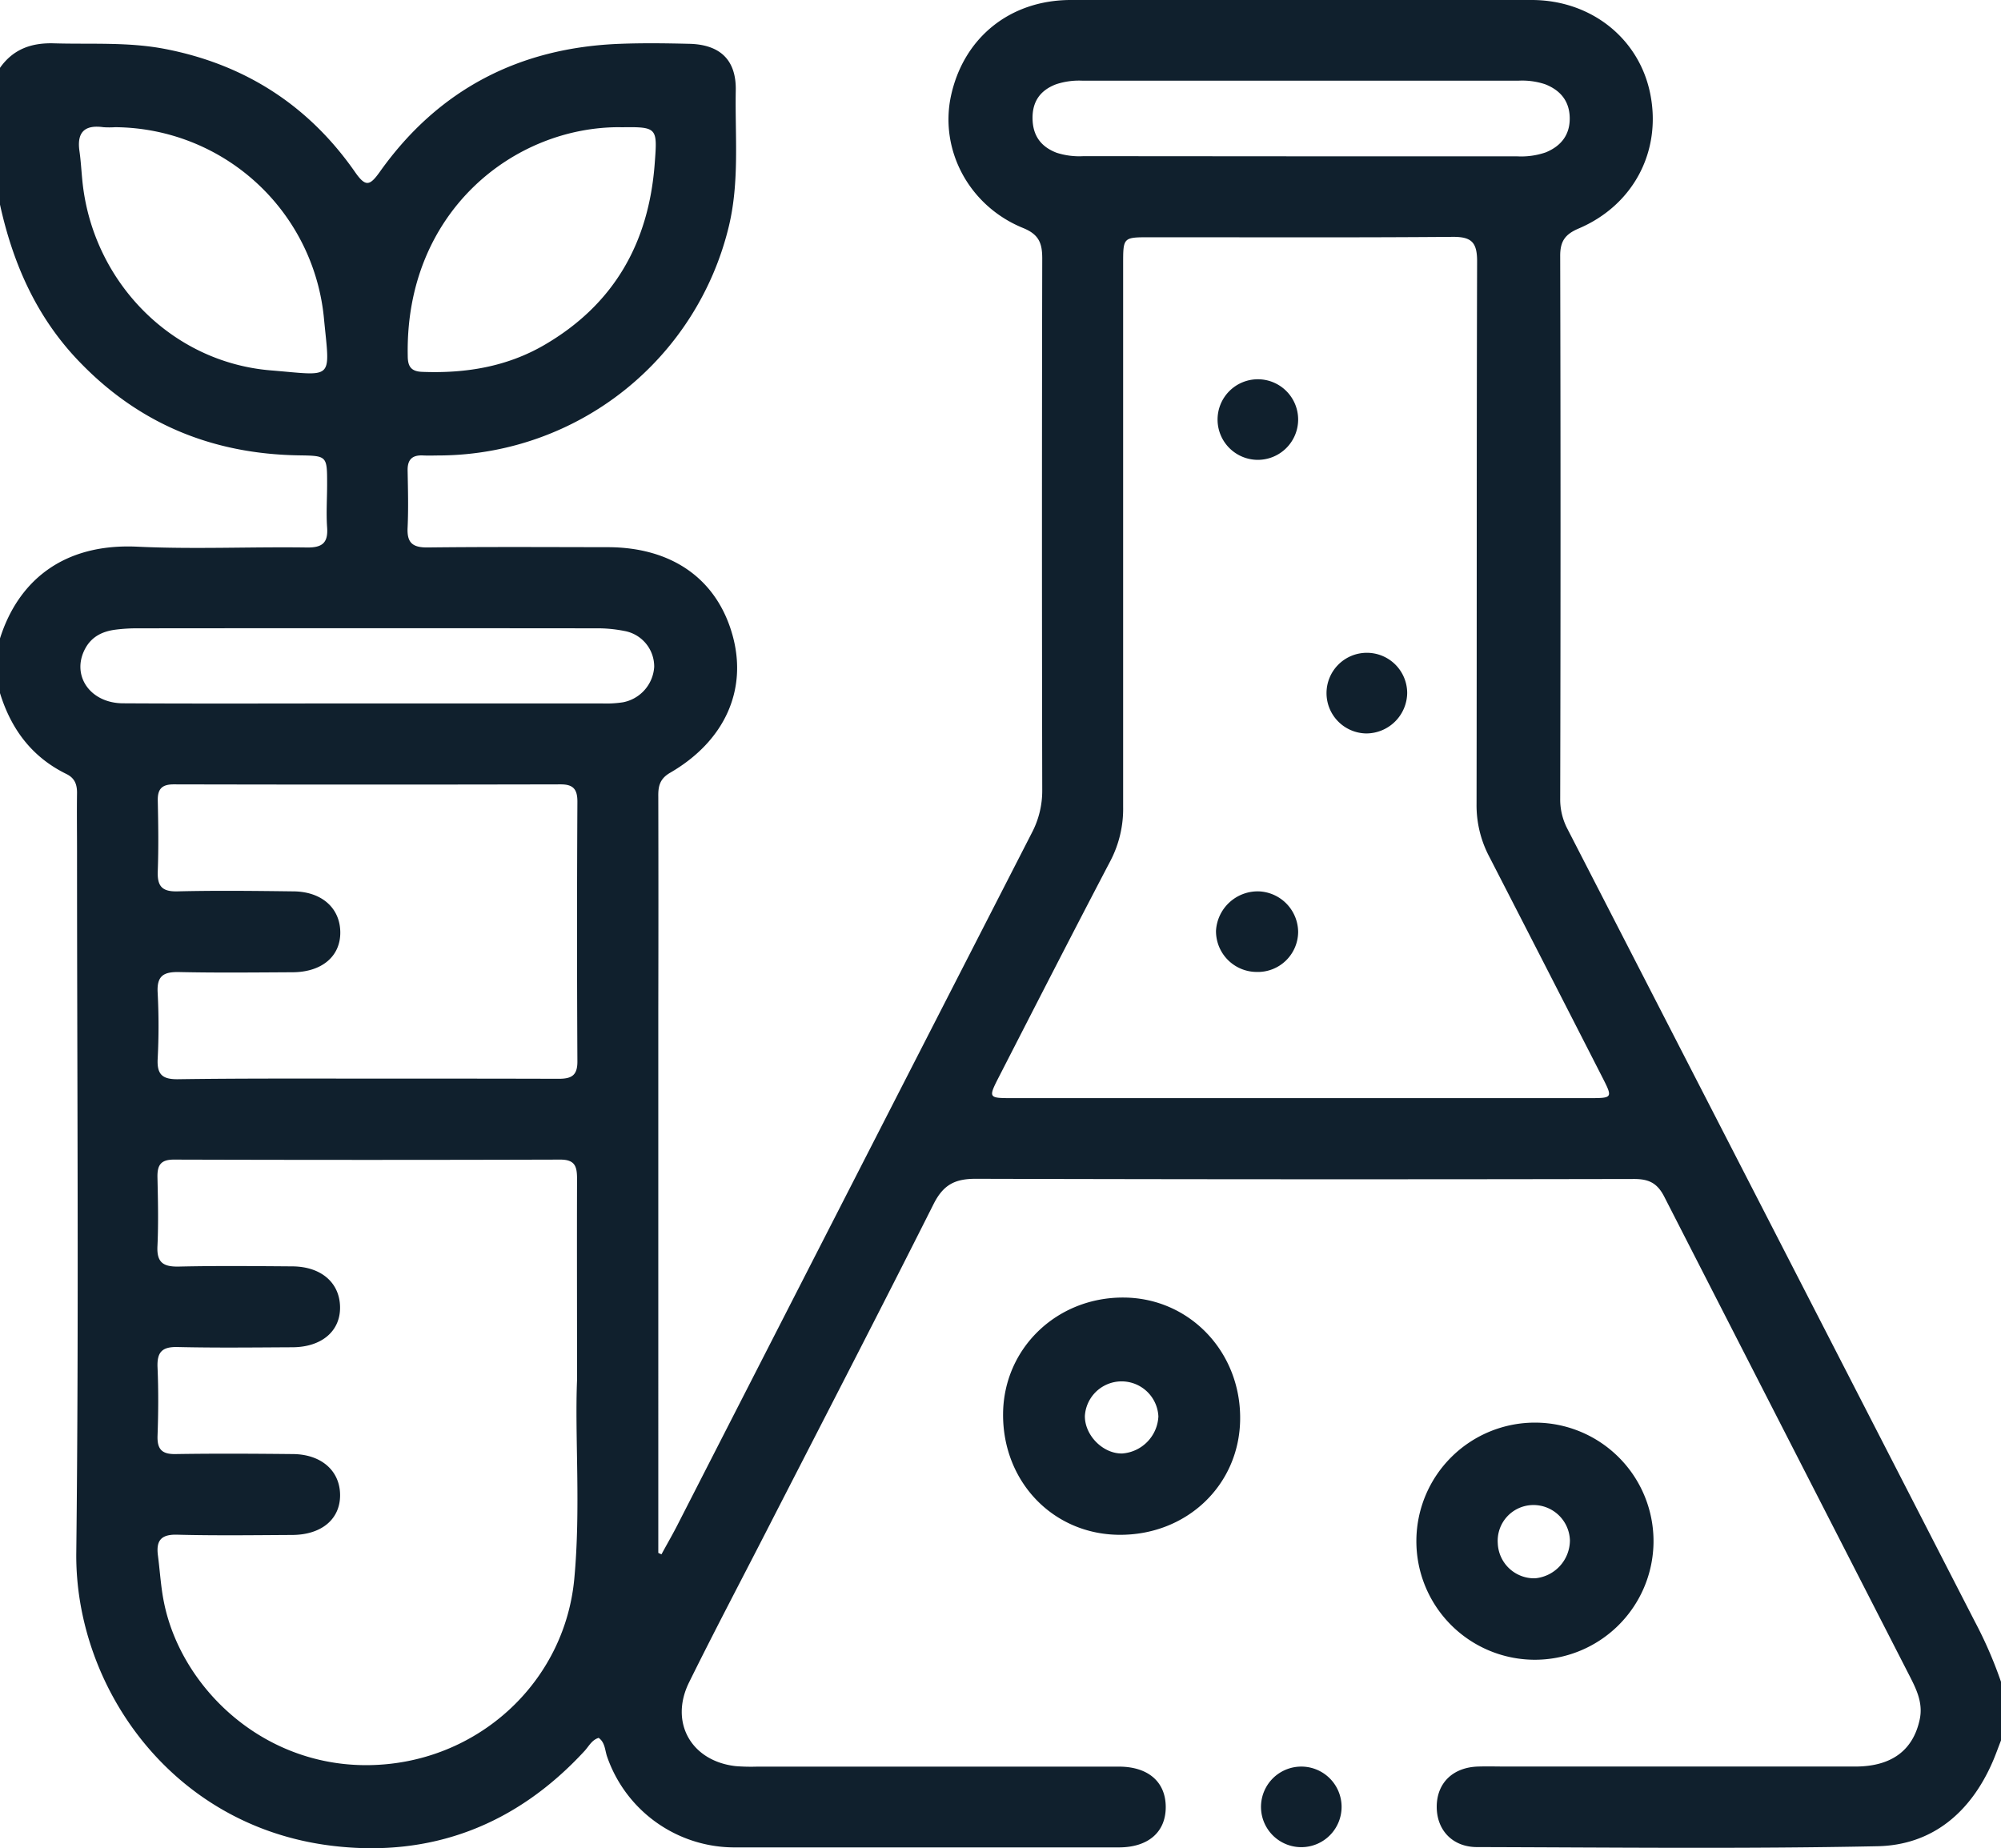
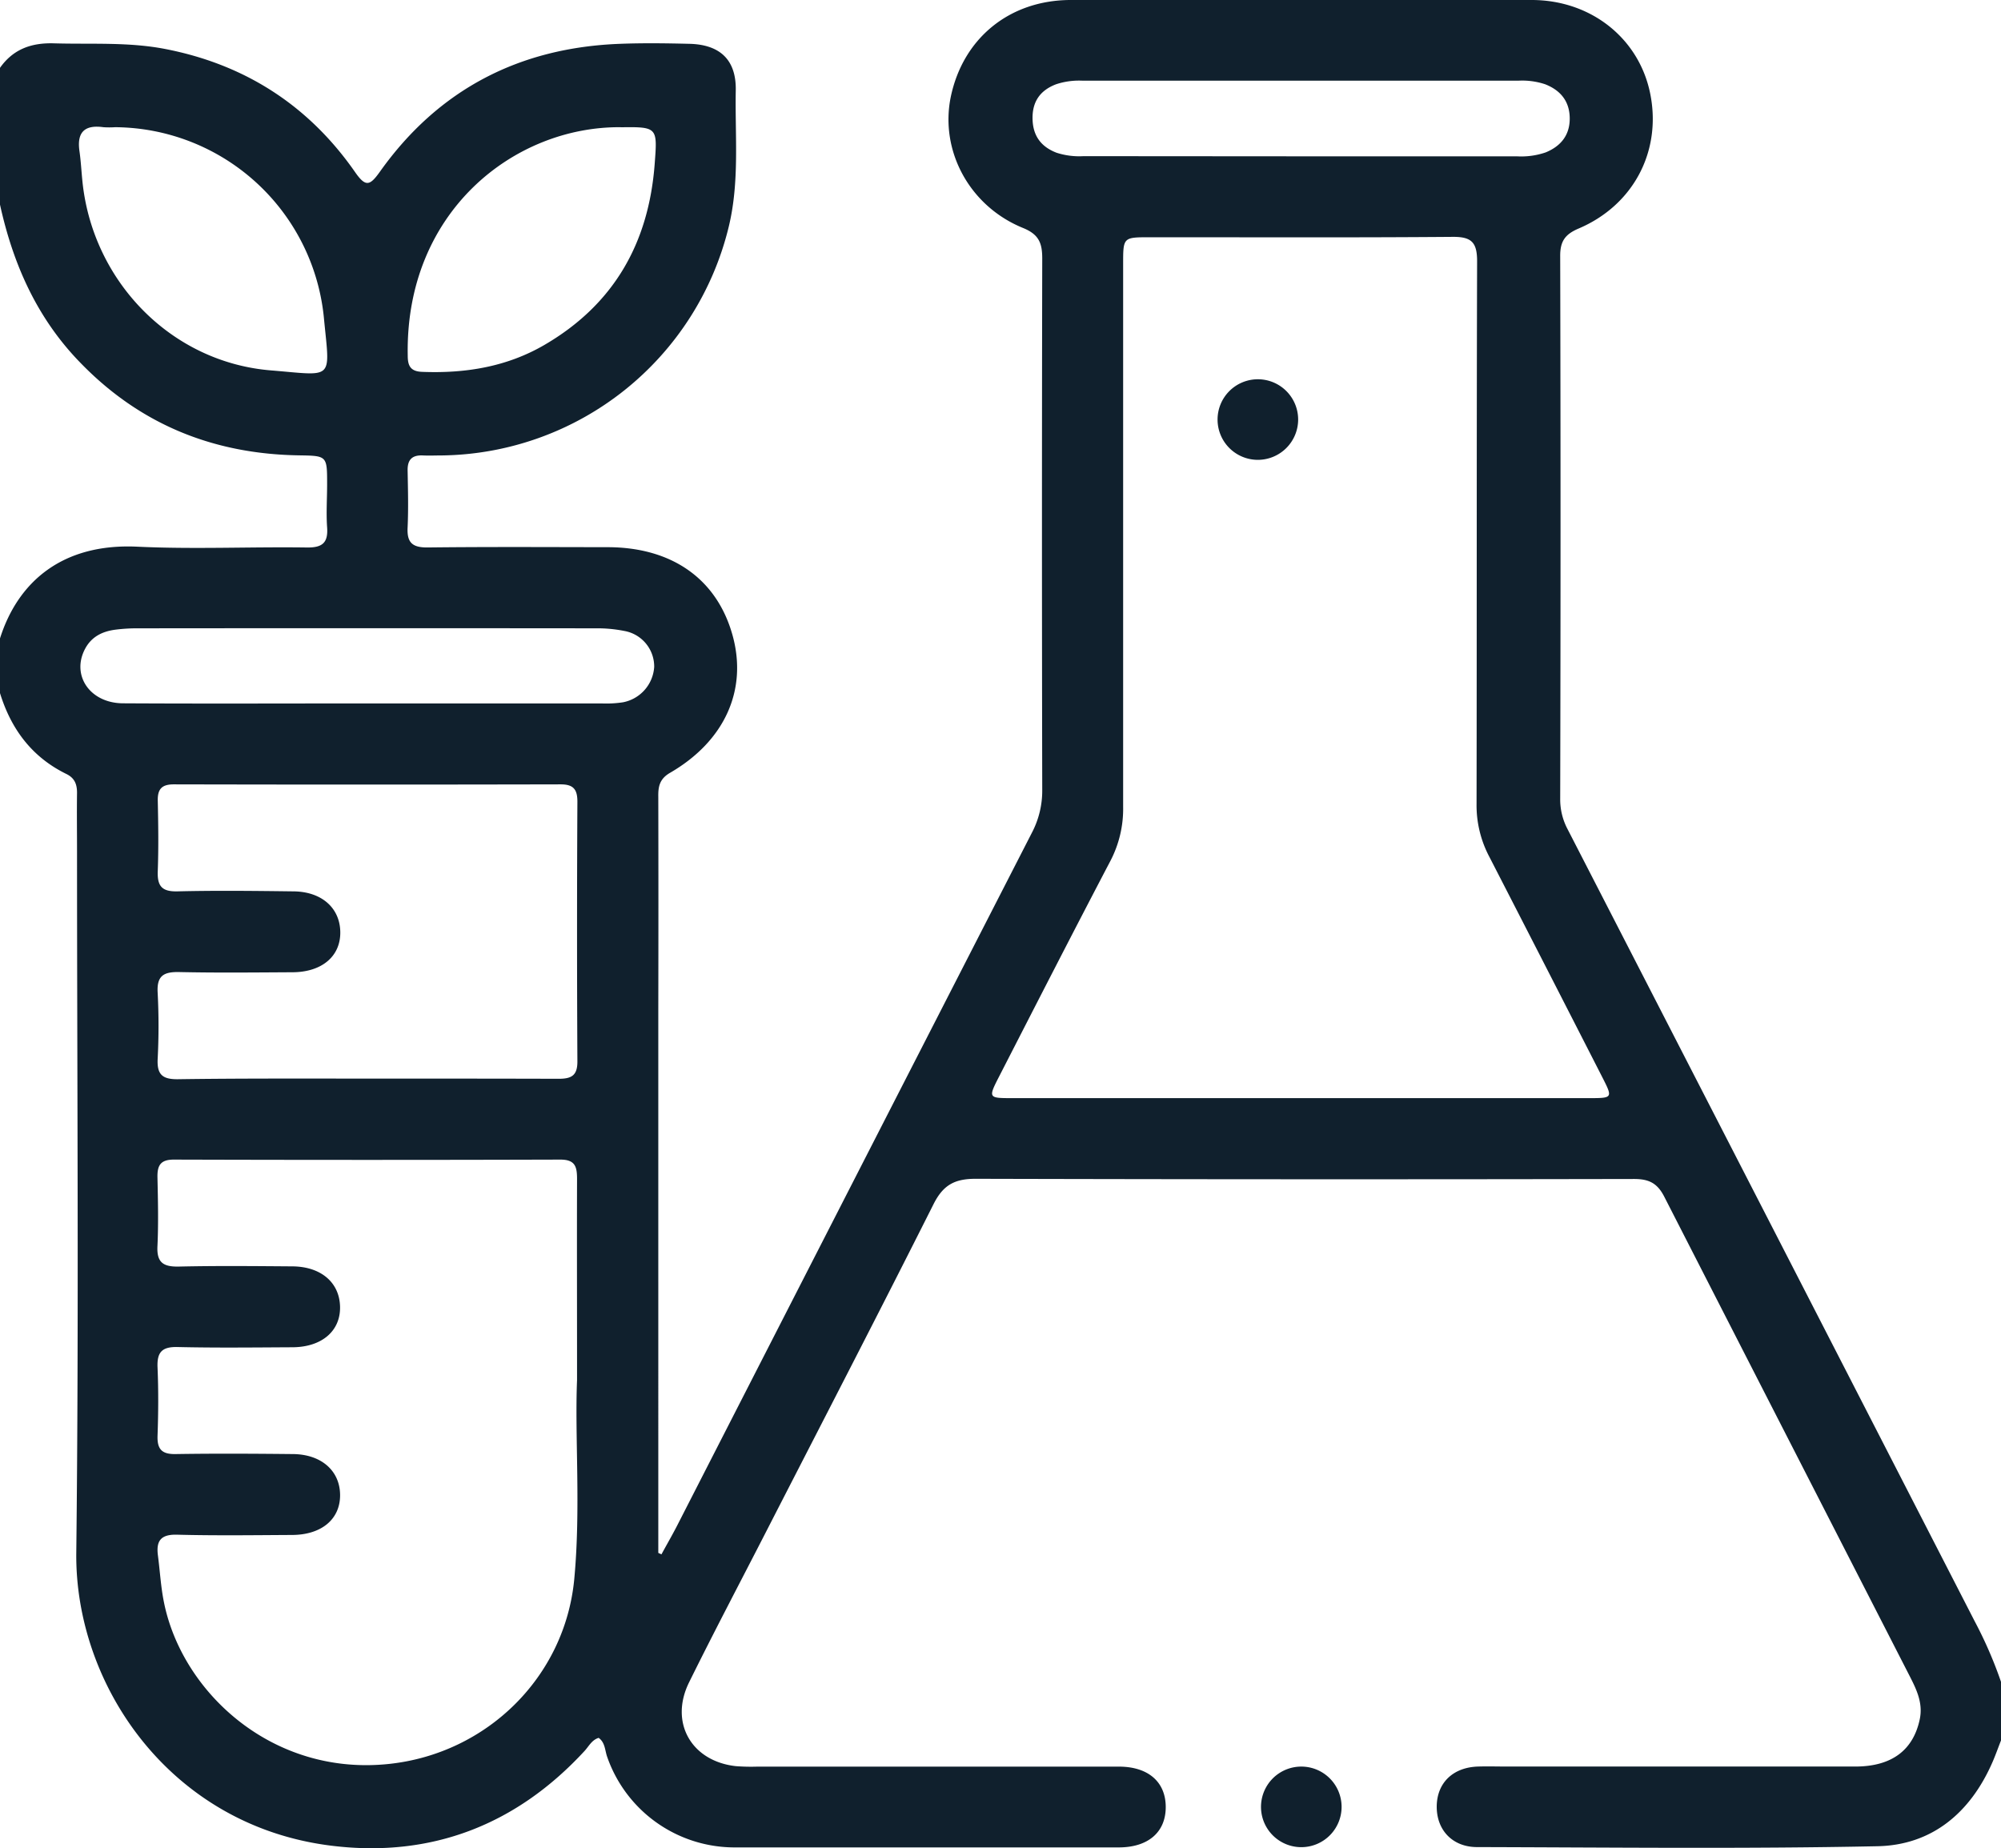
<svg xmlns="http://www.w3.org/2000/svg" viewBox="0 0 512 472.88">
  <defs>
    <style>.cls-1{fill:#10202d;}</style>
  </defs>
  <g id="Layer_2" data-name="Layer 2">
    <g id="Layer_1-2" data-name="Layer 1">
      <path class="cls-1" d="M0,17.36c3.39-4.81,8.06-6.45,13.85-6.27,9.48.28,19-.38,28.4,1.44C62.69,16.49,79,27,90.86,44.05c2.71,3.89,3.78,3.49,6.34-.1,15-21.1,35.76-31.81,61.56-32.74,5.83-.22,11.67-.14,17.5,0,8,.15,12.18,4.14,12,12-.21,11.62,1,23.28-1.8,34.83a76.55,76.55,0,0,1-73.29,58.5c-1.67,0-3.34.08-5,0-2.74-.11-3.93,1.1-3.87,3.88.09,4.83.22,9.67,0,14.49-.22,3.93,1.19,5.22,5.14,5.18,15.33-.18,30.66-.09,46-.07,16.48,0,28,8.14,32,22.54,3.88,14-2,27.09-16,35.2-2.69,1.56-3.05,3.54-3,6.18q.06,27.24,0,54.49V397.37l.81.37c1.45-2.68,3-5.33,4.34-8Q218.76,301.42,264,213.15a23.14,23.14,0,0,0,2.68-11q-.14-68,0-136c0-3.94-.84-6.16-4.93-7.82-13.73-5.6-21.27-19.75-18.49-33.47C246.38,9.8,258.28.05,273.9,0q59-.06,118,0c15.19,0,27.51,9.82,30.35,24,2.94,14.64-4.26,28.5-18.33,34.48-3.45,1.47-4.72,3.24-4.71,7q.17,69.5,0,139a16.24,16.24,0,0,0,1.86,7.64q52.13,101.35,104.18,202.71A108.22,108.22,0,0,1,512,430.36v15c-.73,1.86-1.39,3.75-2.19,5.58-5.62,12.87-15.43,21.2-29.39,21.49-34.14.7-68.31.3-102.47.22-6.32,0-10.38-4.39-10.33-10.41s4.15-10,10.57-10.2c2.5-.08,5,0,7.5,0q44.49,0,89,0c9.35,0,14.85-4.18,16.52-12.09.9-4.26-.92-7.83-2.74-11.38q-31.33-61.17-62.62-122.33c-1.81-3.55-4-4.56-7.8-4.55q-84.22.17-168.45-.05c-5.42,0-8.3,1.65-10.74,6.5-14.07,28-28.47,55.79-42.76,83.66-6.61,12.9-13.38,25.72-19.79,38.71-5.07,10.29.6,20.18,12,21.43a50.2,50.2,0,0,0,5.49.12q46.25,0,92.48,0c7.55,0,12,3.94,12,10.35s-4.48,10.31-12,10.32q-49.23,0-98.47,0a34.5,34.5,0,0,1-32.44-23.14c-.6-1.65-.5-3.67-2.19-4.89-1.76.54-2.5,2.14-3.59,3.33-17.5,19-39.31,27.4-64.75,24.27-41.23-5.06-65.71-41.05-65.32-75,.68-59.81.19-119.63.19-179.45,0-5-.07-10,0-15,0-2.23-.65-3.79-2.75-4.81C8.13,193.71,2.83,186.54,0,177.36v-14C4.6,148.83,16,139,35.1,139.89c14.45.69,29,0,43.45.21,3.92.05,5.44-1.2,5.15-5.15-.26-3.65,0-7.33,0-11,0-7.38,0-7.31-7.31-7.43-21.83-.36-40.57-7.92-55.87-23.74C9.45,81.4,3.35,67.6,0,52.36ZM333,281h73.46c6.22,0,6.25,0,3.51-5.38q-14.43-28.26-28.94-56.47a28.14,28.14,0,0,1-3.22-13.4c.08-46.31,0-92.62.14-138.93,0-4.82-1.45-6.25-6.25-6.21-25.82.21-51.64.09-77.46.1-6.85,0-6.86,0-6.86,6.82q0,69.46,0,138.93a28.77,28.77,0,0,1-3.27,13.86c-9.59,18.3-19,36.69-28.42,55.06-2.86,5.58-2.83,5.62,3.29,5.62ZM147.65,353.17c0-19.46-.05-35.45,0-51.44,0-3.09-.4-5-4.25-5q-49.47.15-98.94,0c-3.44,0-4.24,1.55-4.17,4.59.13,5.82.27,11.67,0,17.48-.24,4.32,1.53,5.39,5.52,5.3,9.66-.22,19.32-.12,29-.05,7.34.05,12.09,4.15,12.2,10.37s-4.72,10.28-12.13,10.33c-9.83.05-19.66.17-29.48-.06-4-.09-5.26,1.37-5.09,5.24.25,5.82.21,11.66,0,17.48-.11,3.45,1.12,4.73,4.61,4.67,10-.16,20-.1,30,0,7.29.05,12.07,4.27,12.1,10.48s-4.78,10.18-12.24,10.22c-9.83.05-19.66.19-29.48-.07-4.17-.11-5.38,1.59-4.89,5.33.52,4,.74,8,1.52,11.87,4.56,23,27.7,44.71,57.73,41.45,25-2.71,44.87-22.27,47.27-47.21C148.64,386,147.05,367.83,147.65,353.17ZM93.93,276c16.32,0,32.64,0,49,.05,3.28,0,4.83-.81,4.81-4.46q-.18-33.23,0-66.46c0-3.2-1.07-4.43-4.34-4.42q-49.45.11-98.93,0c-3,0-4.16,1.14-4.1,4.14.13,6,.22,12,0,18-.16,3.85,1,5.35,5.07,5.24,9.82-.24,19.66-.12,29.48,0,7.32,0,12.08,4.21,12.15,10.43s-4.75,10.23-12.19,10.27c-9.66.05-19.32.16-29-.05-4-.09-5.79.94-5.54,5.28a163,163,0,0,1,0,17c-.19,4,1.28,5.18,5.18,5.14C61.62,275.93,77.77,276,93.93,276ZM94,180q30,0,59.92,0a28.47,28.47,0,0,0,5.47-.29,9.86,9.86,0,0,0,8-9.05,9.25,9.25,0,0,0-7.61-9.2,35.46,35.46,0,0,0-7.42-.68q-58.42-.06-116.85,0a43.94,43.94,0,0,0-6,.35c-3.27.43-6.05,1.75-7.71,4.84-3.65,6.79,1.19,14,9.76,14C52.43,180.09,73.24,180,94,180ZM29.46,32.55a22.93,22.93,0,0,1-3,0c-4.77-.67-6.83,1.25-6.13,6.11.35,2.46.49,5,.73,7.44,2.46,25.63,22.54,46.58,48.26,48.68,16.11,1.31,15.15,2.76,13.61-12.89A54.05,54.05,0,0,0,29.46,32.55Zm129.34,0c-27.25-.21-55.17,21.66-54.47,58.47,0,2.57.7,4,3.61,4.13,11,.44,21.59-1.23,31.25-6.82C157,78,166,62.27,167.52,41.89,168.22,32.63,168.27,32.43,158.8,32.57ZM332.68,40q27.7,0,55.43,0a19.21,19.21,0,0,0,7.38-1c3.91-1.6,6.21-4.46,6.16-8.78s-2.36-7.13-6.32-8.67a18.62,18.62,0,0,0-6.88-.9H277.08a18.69,18.69,0,0,0-6.88.92c-4.05,1.55-6.07,4.43-6,8.79s2.14,7.19,6.16,8.73a18.94,18.94,0,0,0,6.89.87Z" />
-       <path class="cls-1" d="M392.31,424.71a30.34,30.34,0,1,1,30.78-30.19A30.38,30.38,0,0,1,392.31,424.71Zm0-39.59a9.15,9.15,0,0,0-9.07,9.82,9.32,9.32,0,0,0,9.53,8.93,9.8,9.8,0,0,0,8.93-9.68A9.34,9.34,0,0,0,392.31,385.12Z" />
-       <path class="cls-1" d="M286.3,392.74c-16.9-.16-29.79-13.63-29.64-31,.15-16.78,13.83-29.89,31-29.71,16.73.17,29.82,13.89,29.66,31.08C317.18,380,303.64,392.9,286.3,392.74Zm10.1-30.29a9.42,9.42,0,0,0-18.81-.15c-.07,5,4.67,9.75,9.58,9.63A10,10,0,0,0,296.4,362.45Z" />
      <path class="cls-1" d="M333.05,472.67a10.31,10.31,0,0,1-.53-20.61,10.31,10.31,0,1,1,.53,20.61Z" />
-       <path class="cls-1" d="M349.53,187.68a10.32,10.32,0,1,1,10.53-10.35A10.49,10.49,0,0,1,349.53,187.68Z" />
      <path class="cls-1" d="M321.92,117.67a10.31,10.31,0,1,1,10.24-10.17A10.33,10.33,0,0,1,321.92,117.67Z" />
-       <path class="cls-1" d="M321.51,248.71a10.44,10.44,0,0,1-10.37-10.55,10.7,10.7,0,0,1,10.95-10.07,10.49,10.49,0,0,1,10.07,10.38A10.32,10.32,0,0,1,321.51,248.71Z" />
    </g>
  </g>
</svg>